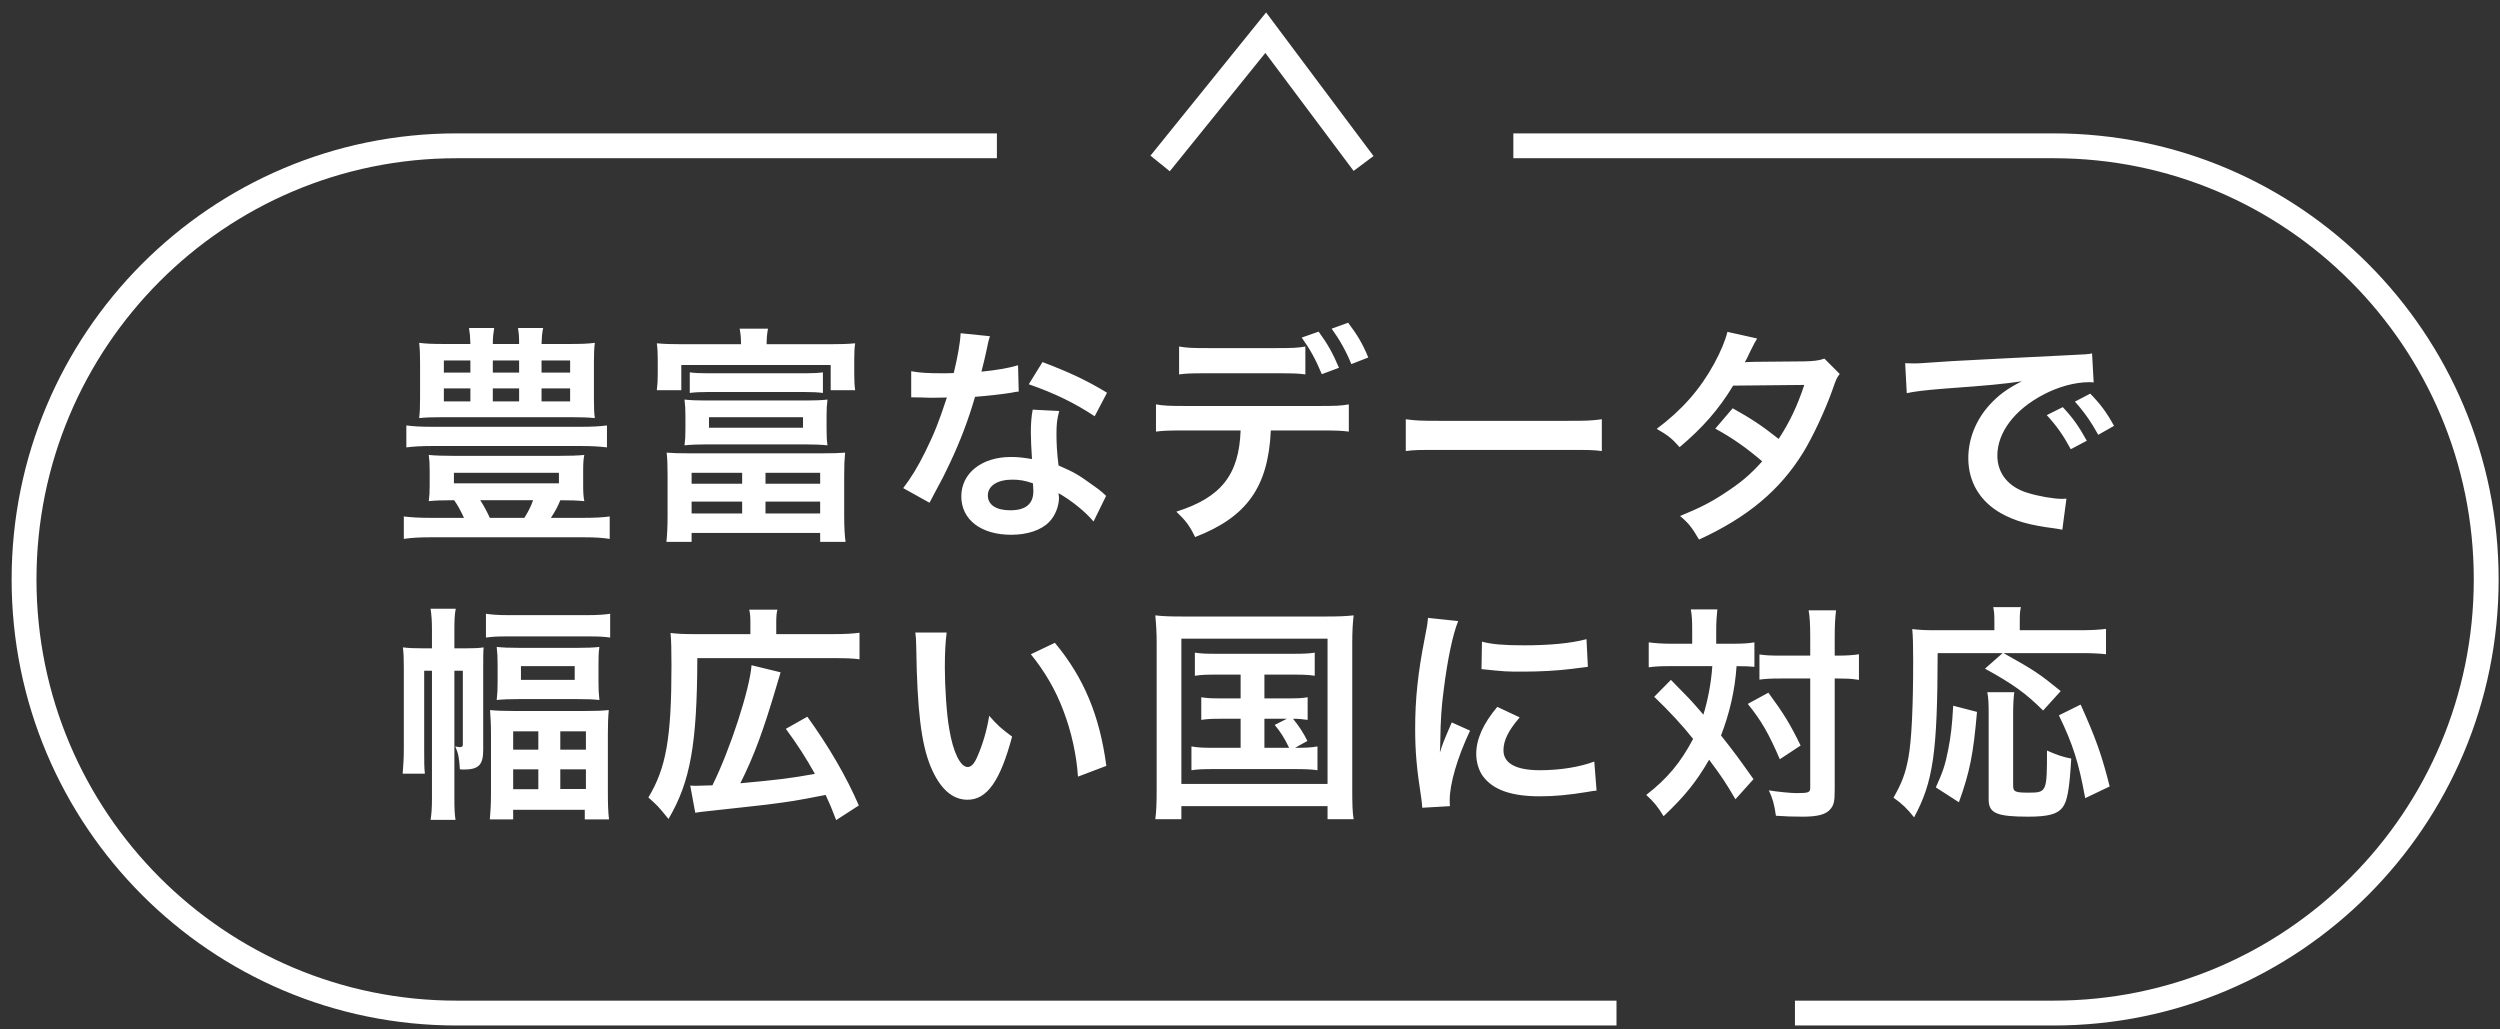
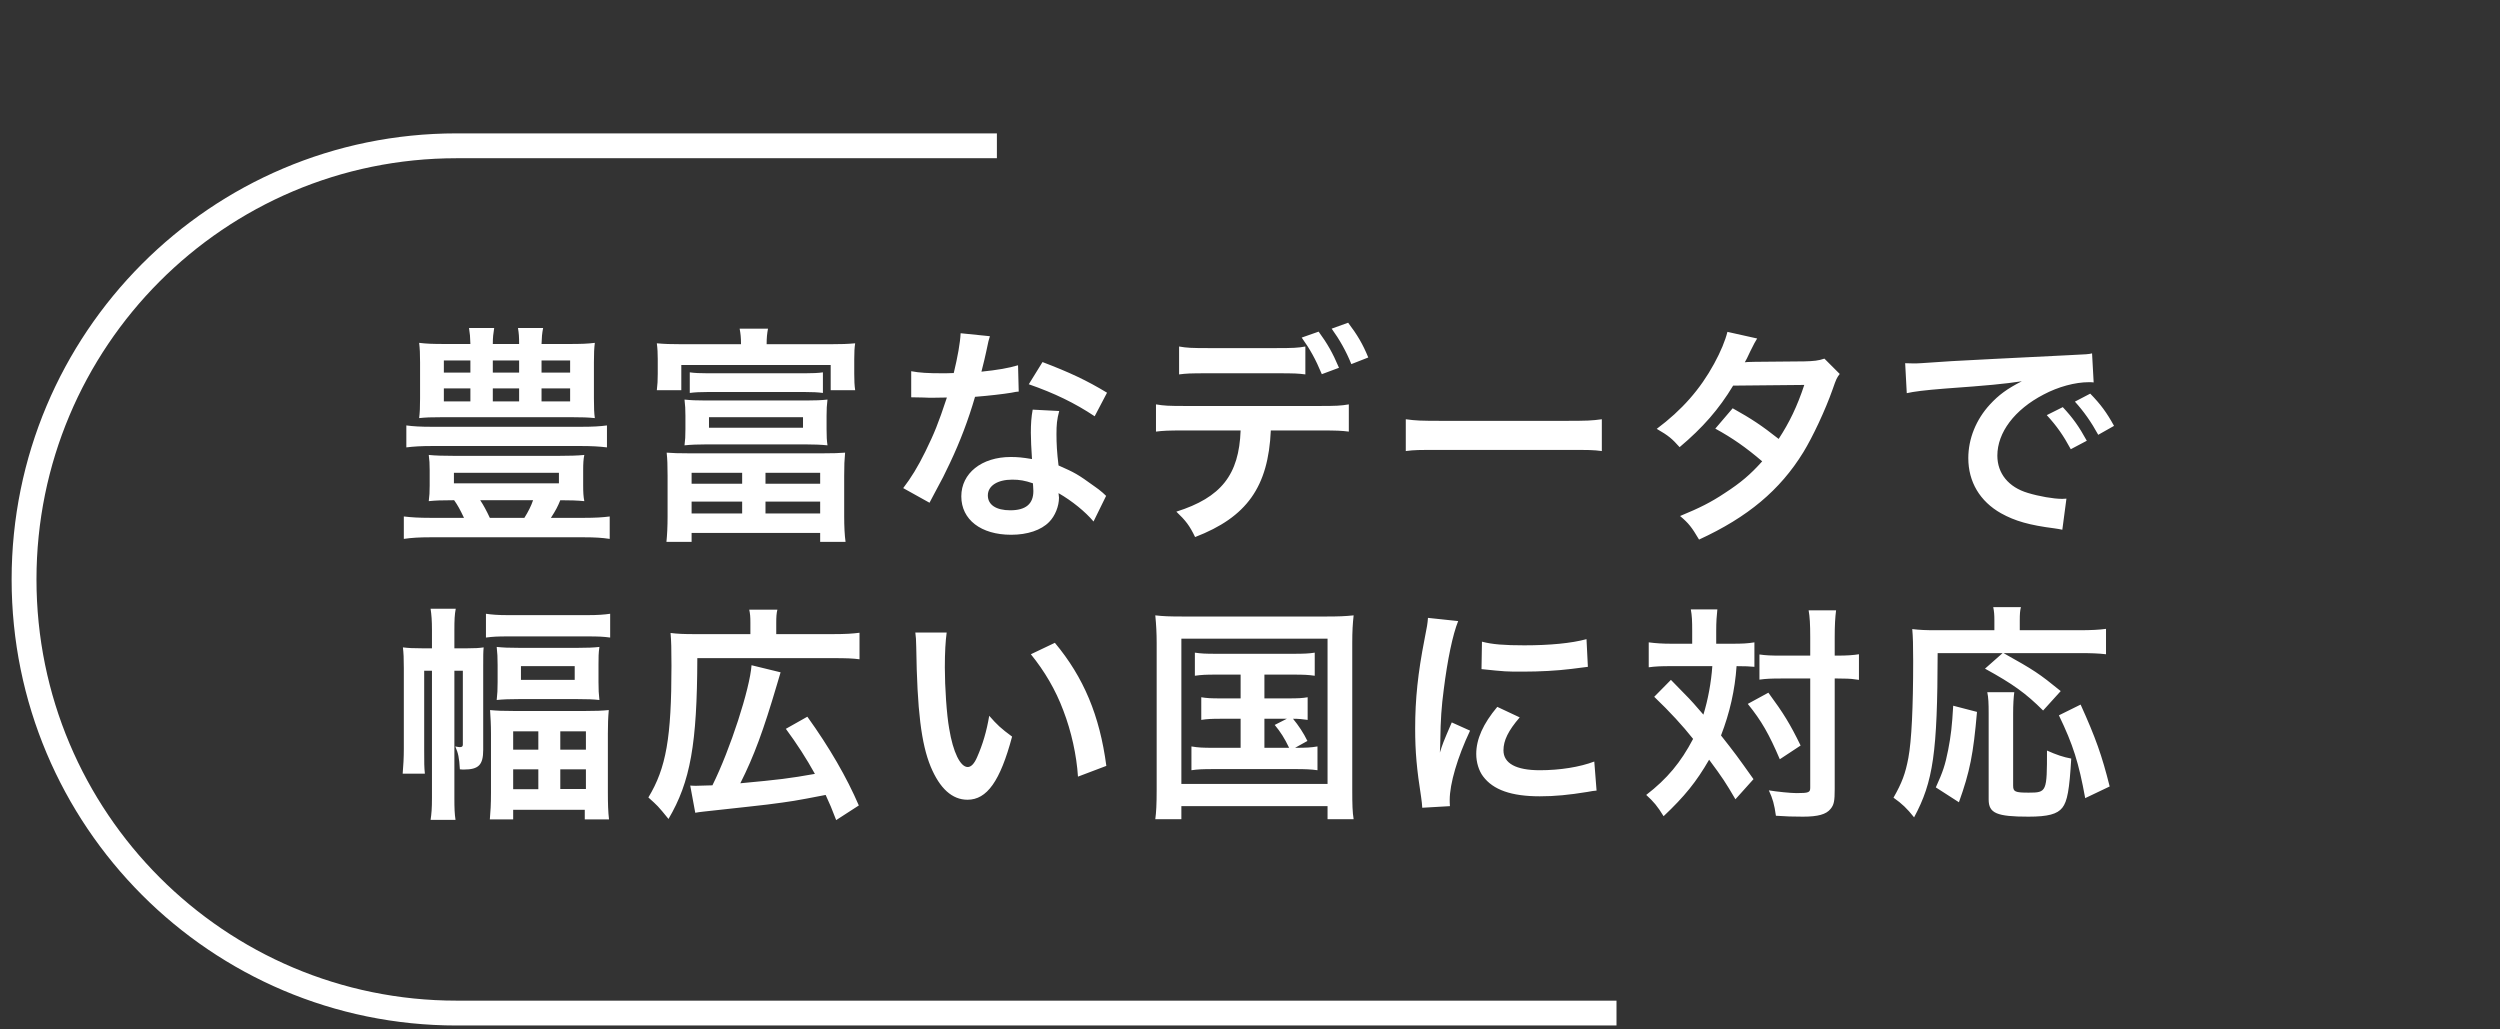
<svg xmlns="http://www.w3.org/2000/svg" width="153" height="63" viewBox="0 0 153 63" fill="none">
  <rect x="0" y="0" width="153" height="63" fill="#333333" stroke="none" />
-   <path d="M92.617 8.923L125.687 8.923C140.322 8.923 152.156 20.818 152.156 35.461C152.156 50.136 140.291 62 125.687 62L109.851 62" stroke="white" stroke-width="1.521" stroke-miterlimit="10" />
  <path d="M61.01 8.923L27.941 8.923C13.305 8.923 1.472 20.818 1.472 35.461C1.472 50.136 13.336 62 27.941 62L98.93 62" stroke="white" stroke-width="1.521" stroke-miterlimit="10" />
-   <path d="M71 10.004L77.462 2L83.45 10.004" stroke="white" stroke-width="1.521" stroke-miterlimit="10" />
  <path d="M33.142 21.052H34.85C35.55 21.052 35.97 21.038 36.404 20.982C36.362 21.318 36.348 21.612 36.348 22.172V24.384C36.348 24.958 36.362 25.294 36.404 25.588C35.998 25.546 35.606 25.532 34.948 25.532H27.108C26.352 25.532 26.058 25.546 25.652 25.588C25.694 25.238 25.708 24.93 25.708 24.384V22.172C25.708 21.64 25.694 21.332 25.652 20.982C26.086 21.038 26.506 21.052 27.206 21.052H28.788C28.774 20.59 28.76 20.436 28.704 20.072H30.244C30.188 20.422 30.16 20.646 30.16 21.052H31.77C31.77 20.604 31.756 20.408 31.7 20.072H33.24C33.17 20.422 33.156 20.646 33.142 21.052ZM28.788 22.06H27.164V22.802H28.788V22.06ZM30.16 22.06V22.802H31.77V22.06H30.16ZM33.142 22.06V22.802H34.892V22.06H33.142ZM28.788 23.768H27.164V24.566H28.788V23.768ZM30.16 23.768V24.566H31.77V23.768H30.16ZM33.142 23.768V24.566H34.892V23.768H33.142ZM27.794 30.614H27.696C26.996 30.614 26.674 30.628 26.24 30.67C26.282 30.362 26.296 30.096 26.296 29.718V28.78C26.296 28.388 26.282 28.15 26.24 27.842C26.618 27.884 27.164 27.898 27.78 27.898H34.206C34.822 27.898 35.368 27.884 35.76 27.842C35.704 28.108 35.69 28.374 35.69 28.78V29.718C35.69 30.124 35.704 30.39 35.76 30.67C35.312 30.628 34.906 30.614 34.29 30.614C34.136 30.992 34.024 31.216 33.716 31.692H35.746C36.432 31.692 36.88 31.664 37.314 31.608V32.98C36.852 32.91 36.39 32.882 35.746 32.882H26.338C25.666 32.882 25.19 32.91 24.714 32.98V31.608C25.19 31.664 25.638 31.692 26.338 31.692H28.396C28.158 31.188 28.004 30.908 27.794 30.614ZM32.624 30.614H29.39C29.586 30.908 29.768 31.244 29.978 31.692H32.092C32.33 31.314 32.512 30.95 32.624 30.614ZM27.78 28.934V29.578H34.206V28.934H27.78ZM37.146 26.036V27.38C36.684 27.324 36.208 27.296 35.522 27.296H26.464C25.792 27.296 25.316 27.324 24.868 27.38V26.036C25.274 26.092 25.722 26.12 26.464 26.12H35.522C36.306 26.12 36.726 26.092 37.146 26.036ZM41.738 21.066H45.35C45.35 20.632 45.322 20.422 45.266 20.114H47.002C46.946 20.408 46.918 20.66 46.918 21.066H50.796C51.51 21.066 51.874 21.052 52.336 21.01C52.294 21.29 52.28 21.556 52.28 21.976V22.886C52.28 23.292 52.294 23.586 52.336 23.88H50.838V22.34H41.696V23.88H40.198C40.24 23.53 40.254 23.278 40.254 22.872V21.976C40.254 21.64 40.24 21.318 40.198 21.01C40.646 21.052 41.038 21.066 41.738 21.066ZM42.214 24.048V22.788C42.494 22.83 42.872 22.844 43.278 22.844H49.298C49.718 22.844 50.082 22.83 50.362 22.788V24.048C50.04 24.006 49.704 23.992 49.298 23.992H43.264C42.872 23.992 42.536 24.006 42.214 24.048ZM50.586 25.448V26.26C50.586 26.736 50.6 26.946 50.642 27.254C50.236 27.212 49.774 27.198 49.354 27.198H43.18C42.746 27.198 42.298 27.212 41.892 27.254C41.934 26.918 41.948 26.722 41.948 26.26V25.448C41.948 25.014 41.934 24.846 41.892 24.454C42.27 24.496 42.676 24.51 43.18 24.51H49.354C49.858 24.51 50.264 24.496 50.642 24.454C50.6 24.818 50.586 25 50.586 25.448ZM49.144 25.532H43.39V26.176H49.144V25.532ZM40.856 31.594V29.13C40.856 28.458 40.842 28.094 40.8 27.702C41.192 27.73 41.472 27.744 42.214 27.744H50.306C51.034 27.744 51.328 27.73 51.72 27.702C51.678 28.164 51.664 28.458 51.664 29.13V31.594C51.664 32.224 51.692 32.77 51.748 33.162H50.194V32.616H42.326V33.162H40.786C40.828 32.756 40.856 32.224 40.856 31.594ZM42.326 28.934V29.606H45.42V28.934H42.326ZM46.848 28.934V29.606H50.194V28.934H46.848ZM42.326 30.698V31.426H45.42V30.698H42.326ZM46.848 30.698V31.426H50.194V30.698H46.848ZM58.79 20.394L60.582 20.576C60.498 20.842 60.498 20.842 60.358 21.514C60.288 21.85 60.218 22.13 60.064 22.746C61.03 22.648 61.758 22.522 62.304 22.354L62.346 23.964C62.192 23.978 62.164 23.978 61.898 24.034C61.394 24.118 60.54 24.216 59.672 24.286C59.266 25.686 58.762 27.016 58.132 28.346C57.81 29.032 57.684 29.284 57.152 30.264C56.97 30.6 56.97 30.6 56.886 30.768L55.276 29.872C55.766 29.228 56.158 28.598 56.634 27.632C57.18 26.512 57.418 25.938 57.95 24.328C57.32 24.342 57.236 24.342 57.068 24.342C56.886 24.342 56.802 24.342 56.508 24.328L55.766 24.314V22.718C56.27 22.816 56.802 22.844 57.656 22.844C57.824 22.844 58.062 22.844 58.37 22.83C58.608 21.836 58.762 20.996 58.79 20.394ZM67.75 24.034L66.994 25.476C65.776 24.664 64.53 24.062 62.962 23.516L63.802 22.158C65.454 22.788 66.504 23.278 67.75 24.034ZM67.694 30.348L66.924 31.916C66.42 31.314 65.608 30.656 64.782 30.18C64.796 30.306 64.81 30.404 64.81 30.46C64.81 30.978 64.572 31.58 64.208 31.944C63.718 32.448 62.878 32.728 61.884 32.728C60.036 32.728 58.832 31.804 58.832 30.376C58.832 28.962 60.078 27.968 61.856 27.968C62.276 27.968 62.57 27.996 63.158 28.094C63.116 27.45 63.088 26.904 63.088 26.484C63.088 25.938 63.116 25.532 63.2 25.07L64.824 25.154C64.684 25.672 64.656 25.994 64.656 26.568C64.656 27.128 64.684 27.688 64.782 28.486C65.79 28.934 65.93 29.004 66.994 29.774C67.204 29.914 67.26 29.97 67.484 30.152C67.596 30.264 67.596 30.264 67.694 30.348ZM63.214 29.578C62.724 29.41 62.388 29.354 61.954 29.354C61.044 29.354 60.456 29.732 60.456 30.32C60.456 30.894 60.96 31.23 61.828 31.23C62.78 31.23 63.242 30.838 63.242 30.054C63.242 29.914 63.214 29.578 63.214 29.578ZM79.888 21.206V22.914C79.454 22.858 79.258 22.844 78.11 22.844H73.938C72.79 22.844 72.608 22.858 72.16 22.914V21.206C72.636 21.29 72.916 21.304 73.966 21.304H78.082C79.146 21.304 79.426 21.29 79.888 21.206ZM80.77 26.344H77.774C77.62 29.802 76.304 31.65 73.14 32.868C72.804 32.168 72.566 31.86 71.992 31.314C74.736 30.446 75.828 29.06 75.926 26.344H72.524C71.432 26.344 71.222 26.358 70.746 26.414V24.748C71.236 24.832 71.516 24.846 72.552 24.846H80.742C81.778 24.846 82.058 24.832 82.548 24.748V26.414C82.072 26.358 81.862 26.344 80.77 26.344ZM83.738 21.878L82.702 22.284C82.38 21.486 81.974 20.772 81.498 20.114L82.506 19.75C83.066 20.492 83.402 21.052 83.738 21.878ZM79.664 20.66L80.7 20.296C81.232 21.024 81.554 21.584 81.946 22.508L80.896 22.9C80.504 21.962 80.182 21.388 79.664 20.66ZM86.034 27.604V25.658C86.65 25.742 86.916 25.756 88.302 25.756H95.764C97.15 25.756 97.416 25.742 98.032 25.658V27.604C97.472 27.534 97.318 27.534 95.75 27.534H88.316C86.748 27.534 86.594 27.534 86.034 27.604ZM111.654 21.948L112.592 22.886C112.41 23.124 112.382 23.18 112.158 23.824C111.71 25.098 110.94 26.736 110.366 27.674C108.938 29.998 106.964 31.65 103.982 33.022C103.534 32.266 103.352 32.028 102.82 31.58C104.01 31.09 104.71 30.74 105.55 30.18C106.544 29.536 107.132 29.032 107.846 28.234C106.866 27.394 106.026 26.806 104.976 26.232L106.04 24.986C107.216 25.644 107.804 26.036 108.854 26.862C109.512 25.854 109.988 24.874 110.422 23.558L106.068 23.6C105.2 25.042 104.206 26.176 102.792 27.366C102.33 26.848 102.12 26.666 101.392 26.246C102.932 25.098 104.052 23.824 104.906 22.256C105.312 21.514 105.592 20.828 105.718 20.31L107.538 20.716C107.384 20.968 107.384 20.968 107.118 21.5C106.95 21.878 106.852 22.046 106.782 22.172C107.006 22.144 107.006 22.144 110.422 22.116C110.996 22.102 111.29 22.074 111.654 21.948ZM116.694 24.062L116.596 22.228C116.904 22.242 117.058 22.242 117.128 22.242C117.38 22.242 117.38 22.242 119.438 22.102C120.46 22.046 122.854 21.92 126.592 21.738C127.74 21.682 127.81 21.682 128.034 21.626L128.132 23.404C127.978 23.39 127.978 23.39 127.838 23.39C126.998 23.39 125.962 23.67 125.066 24.146C123.288 25.07 122.238 26.47 122.238 27.884C122.238 28.976 122.924 29.816 124.1 30.166C124.786 30.376 125.682 30.53 126.186 30.53C126.2 30.53 126.326 30.53 126.466 30.516L126.214 32.42C126.032 32.378 126.004 32.378 125.738 32.336C124.198 32.14 123.316 31.888 122.462 31.412C121.174 30.684 120.46 29.494 120.46 28.038C120.46 26.848 120.936 25.672 121.79 24.748C122.322 24.174 122.826 23.796 123.736 23.334C122.602 23.502 121.734 23.586 119.018 23.782C117.772 23.88 117.128 23.964 116.694 24.062ZM125.262 25.406L126.242 24.916C126.858 25.574 127.236 26.106 127.712 26.974L126.732 27.492C126.27 26.638 125.878 26.078 125.262 25.406ZM129.378 26.064L128.412 26.61C127.992 25.84 127.53 25.182 126.984 24.58L127.922 24.09C128.552 24.734 128.944 25.266 129.378 26.064ZM27.808 41.048V48.832C27.808 49.476 27.822 49.812 27.878 50.176H26.352C26.408 49.798 26.436 49.49 26.436 48.832V41.048H25.96V45.92C25.96 46.704 25.96 46.942 26.002 47.348H24.644C24.686 46.872 24.714 46.34 24.714 45.836V40.894C24.714 40.278 24.7 39.984 24.658 39.62C25.008 39.662 25.288 39.676 25.806 39.676H26.436V38.57C26.436 37.968 26.408 37.632 26.352 37.254H27.892C27.822 37.604 27.808 37.954 27.808 38.57V39.676H28.62C29.082 39.676 29.306 39.662 29.6 39.62C29.572 39.9 29.572 40.11 29.572 40.81V45.892C29.572 46.816 29.292 47.096 28.382 47.096C28.34 47.096 28.256 47.096 28.144 47.082C28.102 46.368 28.046 46.102 27.864 45.682C28.004 45.71 28.088 45.724 28.144 45.724C28.27 45.724 28.326 45.682 28.326 45.57V41.048H27.808ZM29.74 39.018V37.562C30.104 37.618 30.496 37.646 31.07 37.646H35.97C36.572 37.646 36.964 37.618 37.342 37.562V39.018C36.922 38.962 36.628 38.948 35.97 38.948H31.07C30.454 38.948 30.174 38.962 29.74 39.018ZM30.454 41.748V40.698C30.454 40.222 30.44 39.97 30.398 39.592C30.804 39.634 31.14 39.648 31.756 39.648H35.382C35.942 39.648 36.32 39.634 36.684 39.592C36.628 39.984 36.628 40.208 36.628 40.684V41.734C36.628 42.21 36.642 42.462 36.684 42.84C36.306 42.798 35.942 42.784 35.326 42.784H31.77C31.21 42.784 30.79 42.798 30.398 42.84C30.44 42.462 30.454 42.21 30.454 41.748ZM31.882 40.768V41.608H35.172V40.768H31.882ZM30.048 48.538V44.898C30.048 44.31 30.02 43.904 29.992 43.456C30.426 43.498 30.776 43.512 31.448 43.512H35.816C36.488 43.512 36.81 43.498 37.258 43.456C37.216 43.904 37.202 44.352 37.202 44.884V48.51C37.202 49.168 37.216 49.686 37.272 50.148H35.788V49.56H31.406V50.148H29.978C30.02 49.686 30.048 49.21 30.048 48.538ZM31.406 44.758V45.878H32.946V44.758H31.406ZM34.29 44.758V45.878H35.858V44.758H34.29ZM31.406 47.082V48.3H32.946V47.082H31.406ZM34.29 47.082V48.286H35.858V47.082H34.29ZM42.55 49.742L42.242 48.076C42.41 48.09 42.466 48.09 42.606 48.09C42.774 48.09 43.306 48.076 43.6 48.062C44.692 45.864 45.896 42.14 45.994 40.712L47.772 41.146C47.66 41.51 47.646 41.58 47.548 41.902C46.722 44.702 46.148 46.27 45.308 47.936C47.716 47.712 48.29 47.642 49.872 47.362C49.354 46.424 48.766 45.514 48.094 44.604L49.41 43.862C50.768 45.752 51.818 47.572 52.56 49.294L51.174 50.19C50.894 49.462 50.796 49.224 50.53 48.65C48.584 49.028 48.472 49.042 46.96 49.238C46.638 49.28 45.336 49.42 43.04 49.672C42.788 49.7 42.704 49.714 42.55 49.742ZM45.924 38.808V38.108C45.924 37.758 45.91 37.576 45.854 37.31H47.576C47.52 37.548 47.506 37.744 47.506 38.136V38.808H50.978C51.748 38.808 52.182 38.78 52.602 38.724V40.348C52.182 40.292 51.79 40.278 50.978 40.278H42.676C42.662 45.528 42.256 47.838 40.912 50.12C40.254 49.308 40.24 49.308 39.68 48.804C40.772 46.998 41.094 45.15 41.094 40.74C41.094 39.69 41.08 39.228 41.038 38.738C41.472 38.794 41.878 38.808 42.494 38.808H45.924ZM56.018 38.71H57.936C57.866 39.228 57.824 39.914 57.824 40.838C57.824 42.056 57.936 43.736 58.09 44.59C58.328 46.046 58.776 46.942 59.224 46.942C59.434 46.942 59.63 46.732 59.798 46.34C60.134 45.584 60.386 44.744 60.54 43.806C61.03 44.366 61.254 44.576 61.94 45.08C61.212 47.81 60.4 48.944 59.21 48.944C58.272 48.944 57.516 48.258 56.956 46.914C56.382 45.514 56.13 43.484 56.074 39.606C56.06 39.116 56.06 39.018 56.018 38.71ZM63.088 40.04L64.558 39.34C66.322 41.454 67.302 43.792 67.708 46.872L65.972 47.53C65.888 46.214 65.566 44.758 65.076 43.484C64.6 42.21 63.928 41.076 63.088 40.04ZM75.926 41.286H74.4C73.784 41.286 73.518 41.3 73.126 41.356V39.942C73.504 39.998 73.77 40.012 74.4 40.012H79.16C79.79 40.012 80.112 39.998 80.462 39.942V41.356C80.07 41.3 79.79 41.286 79.16 41.286H77.382V42.742H78.824C79.44 42.742 79.706 42.728 80.028 42.672V44.058C79.734 44.016 79.496 43.988 79.132 43.988C79.468 44.394 79.776 44.856 80.014 45.346L79.258 45.766C79.944 45.766 80.21 45.752 80.63 45.682V47.138C80.238 47.082 79.86 47.068 79.314 47.068H74.246C73.602 47.068 73.294 47.082 72.916 47.138V45.682C73.322 45.752 73.616 45.766 74.246 45.766H75.926V43.988H74.722C74.134 43.988 73.868 44.002 73.518 44.058V42.672C73.854 42.728 74.106 42.742 74.722 42.742H75.926V41.286ZM77.382 43.988V45.766H78.894C78.614 45.178 78.362 44.786 78.012 44.366L78.754 43.988H77.382ZM70.788 48.314V39.354C70.788 38.752 70.76 38.234 70.704 37.66C71.166 37.716 71.6 37.73 72.356 37.73H81.19C81.876 37.73 82.324 37.716 82.842 37.66C82.786 38.178 82.758 38.64 82.758 39.34V48.328C82.758 49.252 82.772 49.7 82.842 50.134H81.246V49.336H72.3V50.134H70.704C70.76 49.714 70.788 49.252 70.788 48.314ZM72.3 39.088V47.978H81.246V39.088H72.3ZM88.736 49.336L87.042 49.434C87.028 49.182 87.014 49.098 86.972 48.776C86.706 47.082 86.608 46.004 86.608 44.59C86.608 42.784 86.776 41.188 87.182 39.116C87.336 38.332 87.364 38.192 87.392 37.814L89.24 38.01C88.904 38.836 88.582 40.404 88.358 42.196C88.218 43.246 88.162 44.072 88.148 45.29C88.148 45.598 88.134 45.71 88.12 46.06C88.274 45.57 88.302 45.472 88.848 44.212L89.968 44.716C89.198 46.34 88.722 47.964 88.722 48.958C88.722 49.042 88.722 49.154 88.736 49.336ZM90.668 40.95L90.696 39.27C91.326 39.438 92.068 39.494 93.286 39.494C94.84 39.494 96.17 39.368 97.094 39.116L97.178 40.81C97.066 40.824 96.856 40.852 96.184 40.936C95.288 41.048 94.224 41.104 93.188 41.104C92.166 41.104 92.152 41.104 90.668 40.95ZM91.634 43.26L93.006 43.904C92.306 44.716 92.012 45.318 92.012 45.92C92.012 46.718 92.782 47.138 94.238 47.138C95.47 47.138 96.688 46.942 97.57 46.606L97.71 48.384C97.514 48.398 97.458 48.412 97.136 48.468C96.016 48.65 95.162 48.734 94.238 48.734C92.502 48.734 91.382 48.342 90.766 47.516C90.5 47.166 90.346 46.648 90.346 46.144C90.346 45.234 90.766 44.296 91.634 43.26ZM103.562 39.396V38.612C103.562 37.982 103.548 37.674 103.478 37.296H105.102C105.06 37.674 105.032 38.052 105.032 38.612V39.396H106.026C106.614 39.396 106.95 39.382 107.37 39.312V40.81C107.034 40.782 106.852 40.768 106.278 40.768C106.18 42.224 105.858 43.638 105.326 45.01C106.208 46.13 106.32 46.284 107.314 47.684L106.208 48.916C105.62 47.908 105.41 47.586 104.598 46.494C103.814 47.852 103.1 48.734 101.812 49.952C101.434 49.336 101.21 49.07 100.748 48.65C102.036 47.656 102.862 46.662 103.618 45.22C102.974 44.408 102.204 43.568 101.238 42.644L102.26 41.608C102.54 41.888 102.54 41.888 103.366 42.742C103.478 42.854 103.716 43.12 104.248 43.736C104.528 42.826 104.724 41.776 104.794 40.768H102.204C101.686 40.768 101.294 40.782 100.902 40.838V39.312C101.322 39.368 101.742 39.396 102.288 39.396H103.562ZM110.786 41.524H109.008C108.406 41.524 108.07 41.538 107.678 41.594V40.054C108.056 40.11 108.392 40.124 109.008 40.124H110.786V39.018C110.786 38.192 110.758 37.744 110.688 37.352H112.368C112.312 37.786 112.284 38.262 112.284 39.018V40.124H112.452C113.04 40.124 113.418 40.096 113.768 40.04V41.608C113.656 41.594 113.656 41.594 113.446 41.566C113.306 41.538 112.844 41.524 112.466 41.524H112.284V48.286C112.284 49.014 112.242 49.252 112.032 49.504C111.766 49.84 111.262 49.98 110.338 49.98C109.764 49.98 109.246 49.966 108.686 49.924C108.588 49.224 108.49 48.874 108.252 48.37C108.756 48.454 109.596 48.538 109.946 48.538C110.702 48.538 110.786 48.496 110.786 48.202V41.524ZM106.964 43.078L108.224 42.392C109.162 43.666 109.554 44.31 110.198 45.626L108.924 46.466C108.266 44.926 107.804 44.114 106.964 43.078ZM122.56 39.97H118.584C118.57 46.06 118.318 47.838 117.142 50.022C116.694 49.462 116.414 49.196 115.882 48.818C116.4 47.908 116.61 47.348 116.792 46.382C116.988 45.332 117.086 43.288 117.086 40.46C117.086 39.452 117.072 38.976 117.03 38.5C117.492 38.556 117.884 38.57 118.486 38.57H122.056V37.954C122.056 37.646 122.042 37.422 121.986 37.156H123.68C123.624 37.38 123.61 37.59 123.61 37.968V38.57H127.236C128.006 38.57 128.482 38.542 128.888 38.486V40.04C128.398 39.984 127.964 39.97 127.25 39.97H122.616C124.492 41.02 124.772 41.202 126.116 42.294L125.038 43.484C123.988 42.434 123.19 41.86 121.482 40.922L122.56 39.97ZM119.886 49.098L118.472 48.188C118.906 47.236 119.046 46.816 119.228 45.892C119.396 45.024 119.466 44.436 119.536 43.19L120.992 43.568C120.768 46.158 120.558 47.222 119.886 49.098ZM121.622 42.364H123.274C123.232 42.686 123.204 43.092 123.204 43.68V48.076C123.204 48.454 123.316 48.51 124.156 48.51C125.262 48.51 125.276 48.454 125.276 45.934C125.836 46.186 126.284 46.34 126.76 46.424C126.648 48.342 126.522 49.042 126.214 49.434C125.906 49.826 125.332 49.98 124.142 49.98C122.196 49.98 121.706 49.77 121.706 48.93V43.666C121.706 43.036 121.692 42.7 121.622 42.364ZM129.112 48.132L127.614 48.846C127.222 46.69 126.872 45.57 126.004 43.778L127.334 43.12C128.258 45.164 128.636 46.228 129.112 48.132Z" fill="white" />
</svg>